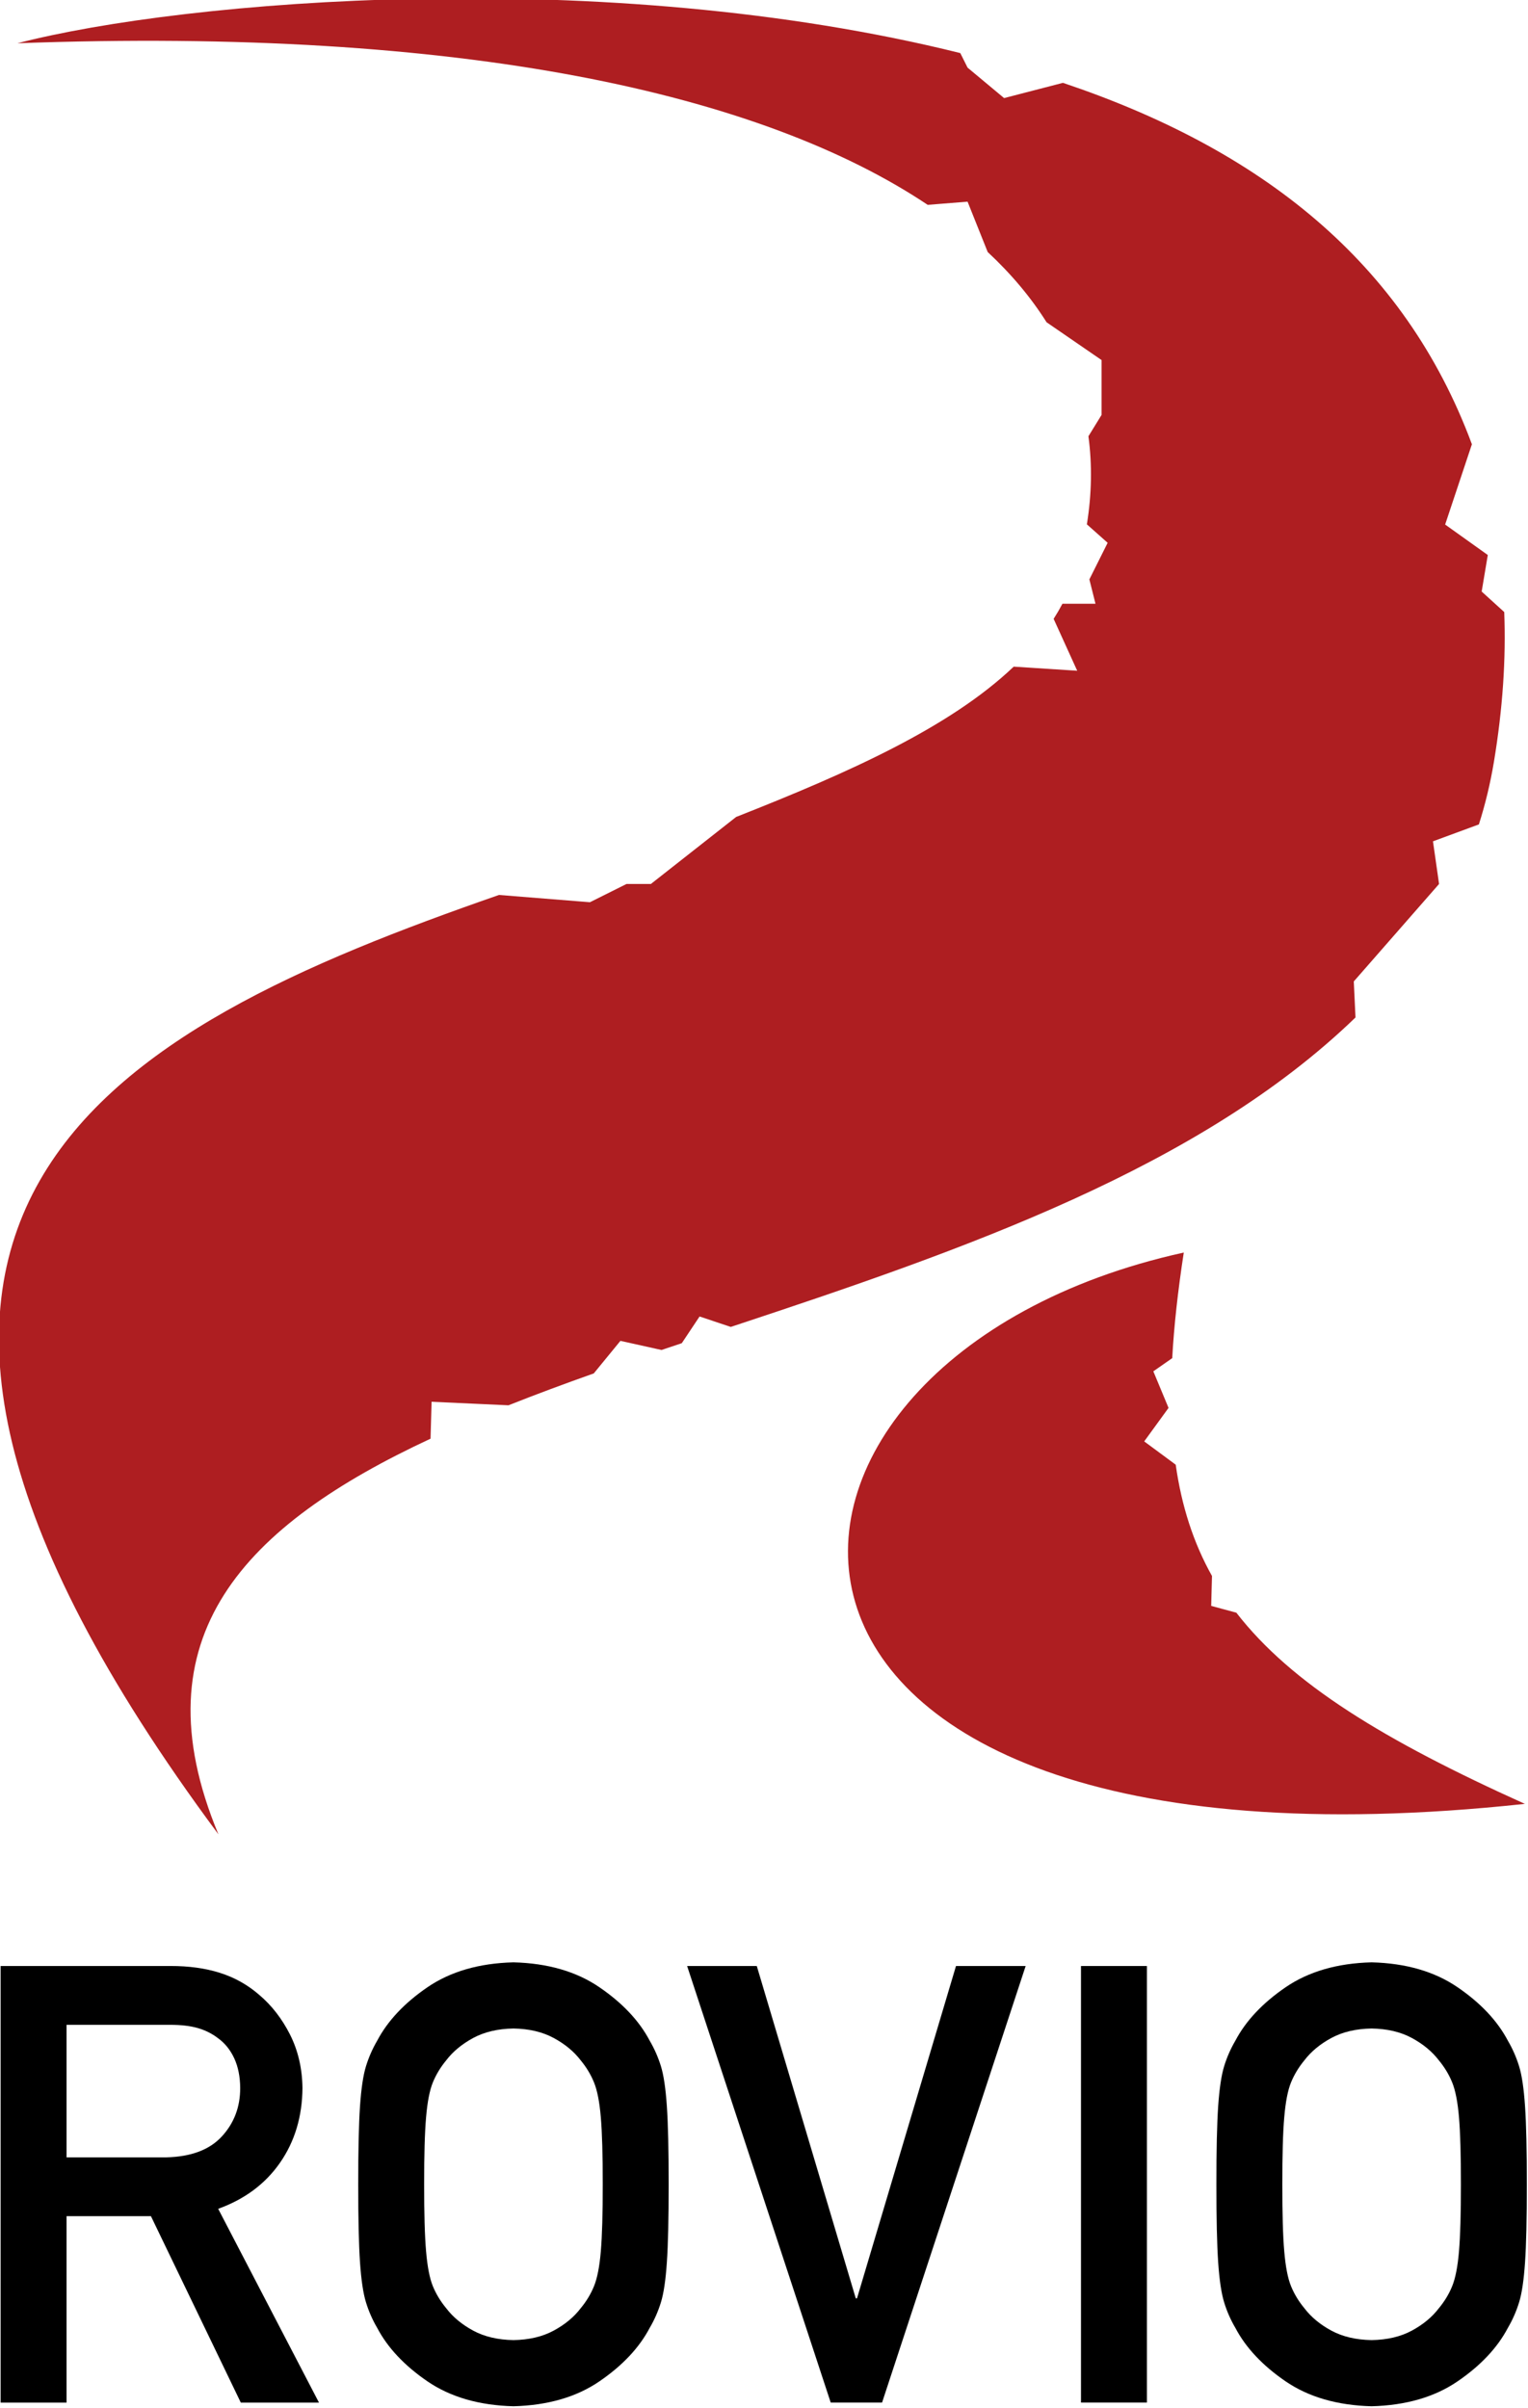
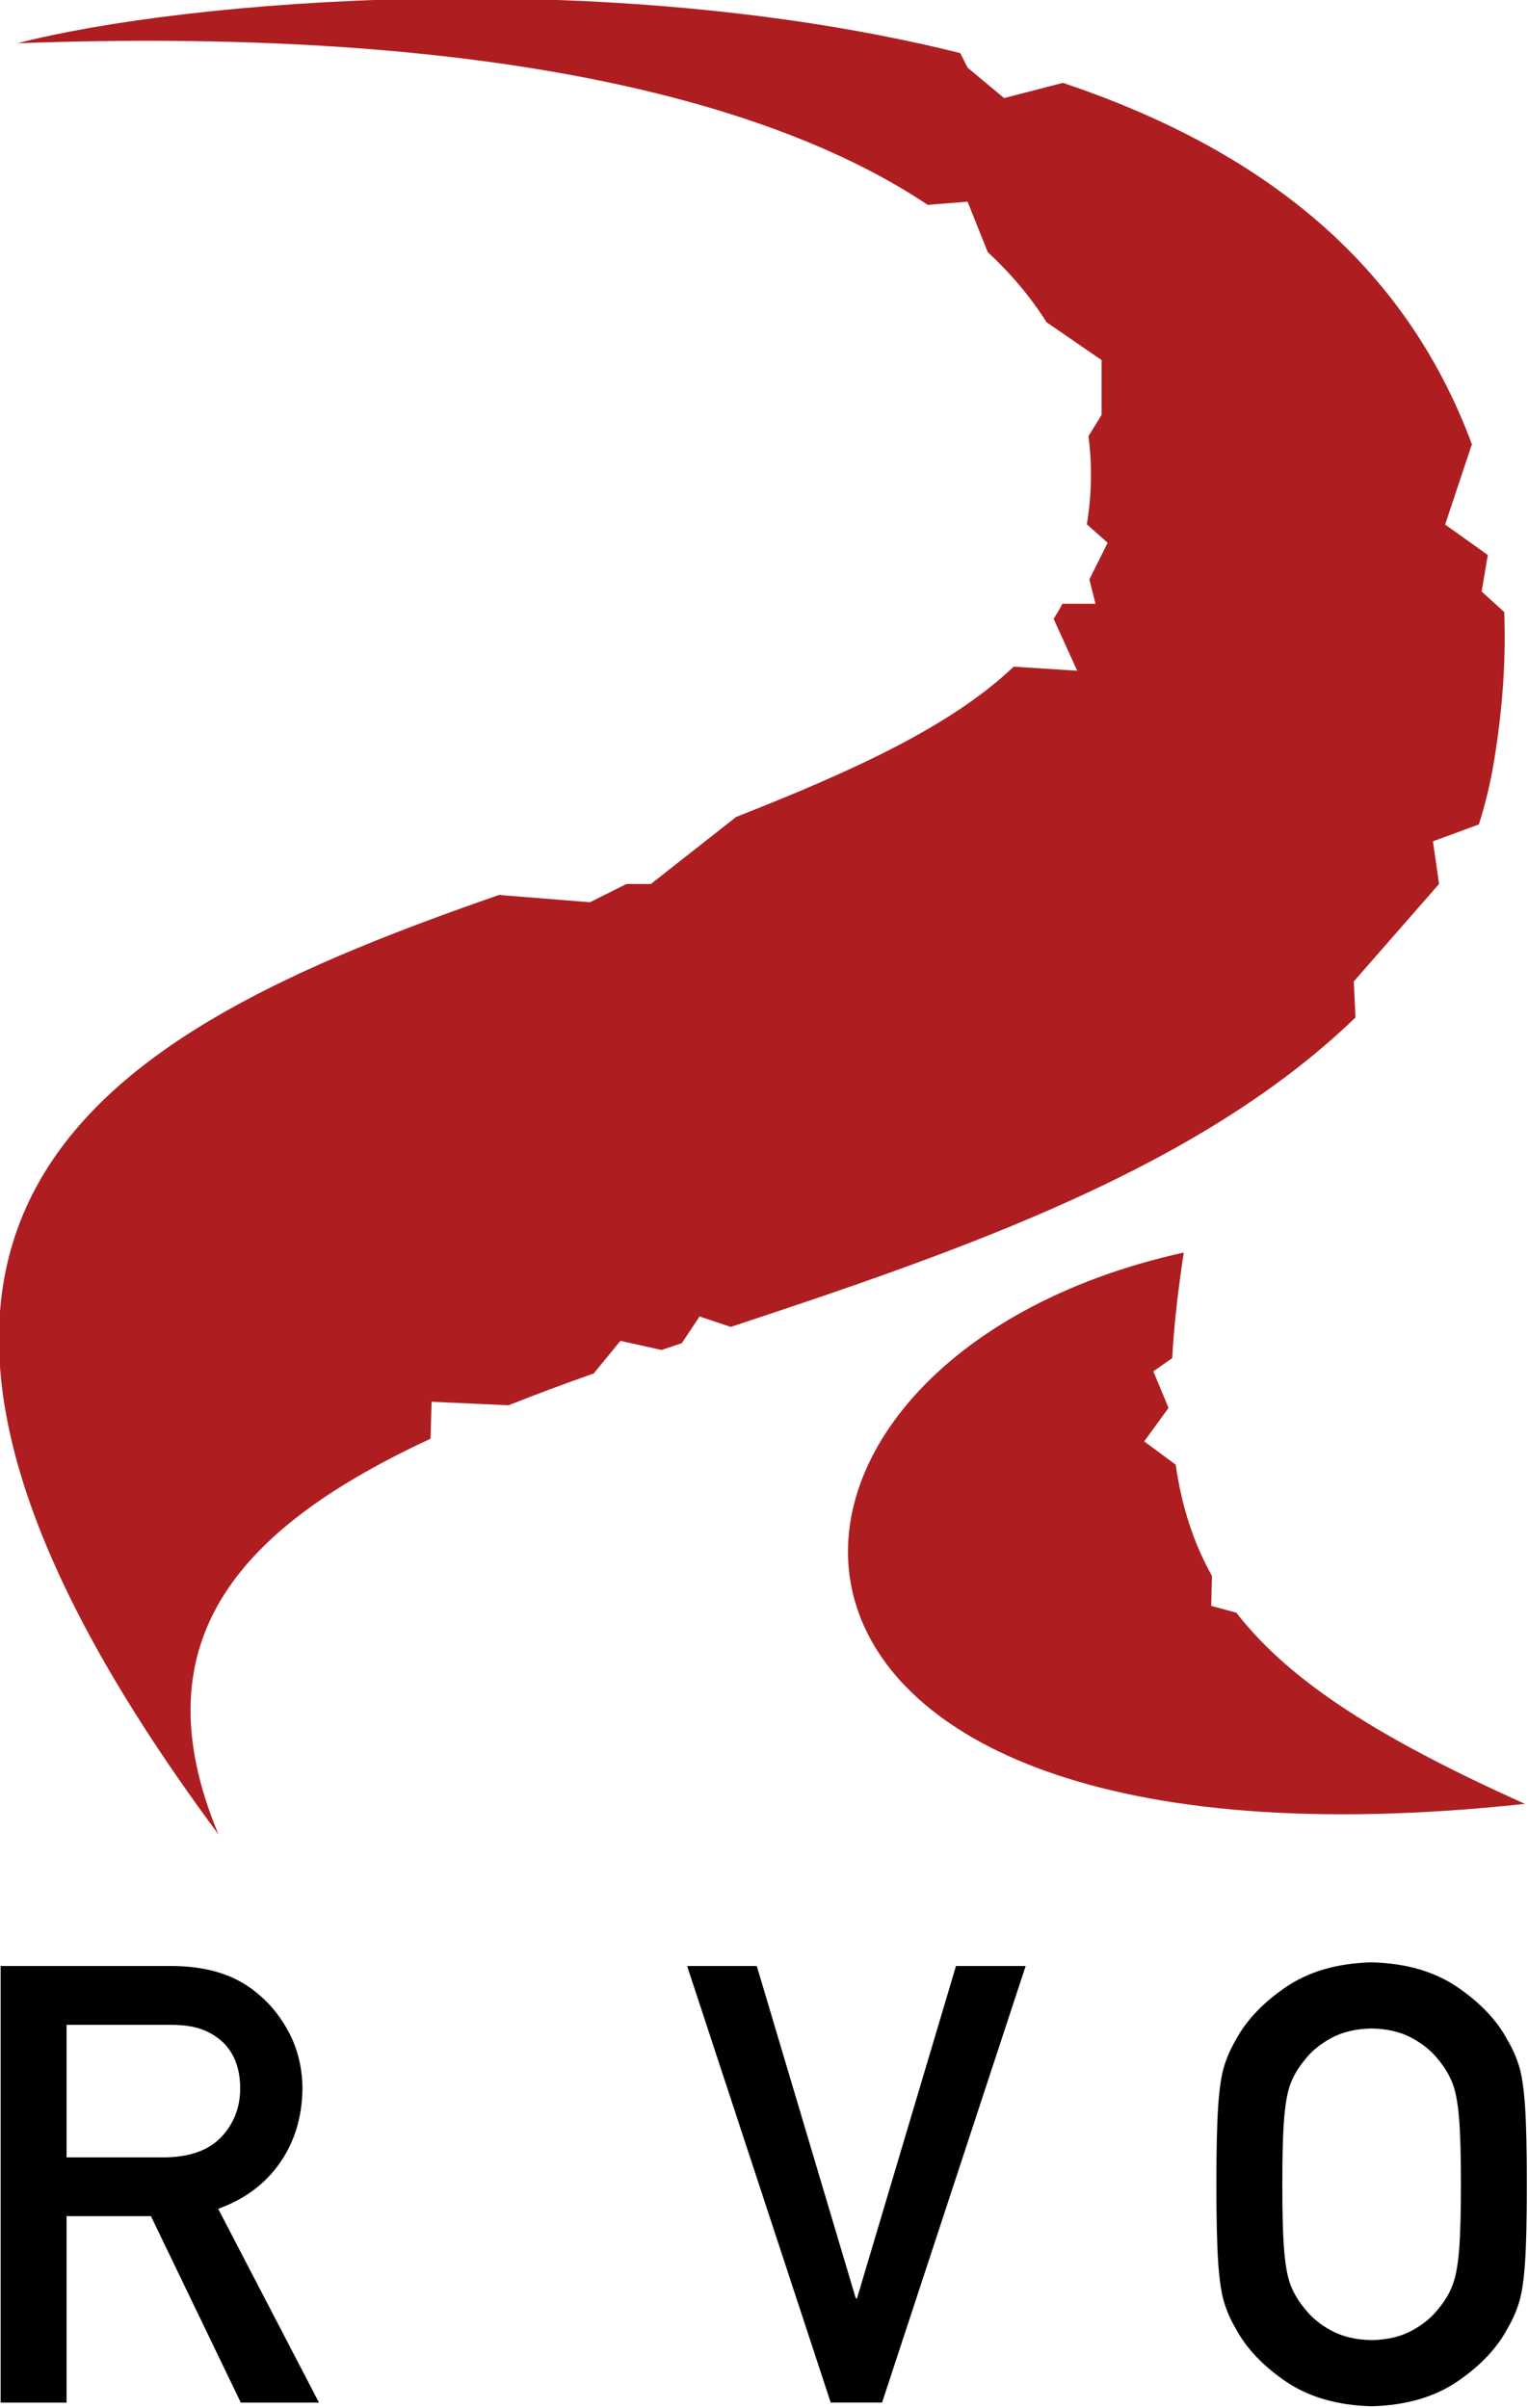
<svg xmlns="http://www.w3.org/2000/svg" version="1.1" width="300" height="472.699" id="svg8638">
  <defs id="defs8640" />
  <g transform="translate(-225,-296.013)" id="layer1">
    <g transform="matrix(5.687,0,0,5.687,-2157.766,-3436.146)" id="g8599">
      <g transform="matrix(1.25,0,0,-1.25,421.282,726.151)" id="g6613">
        <path d="M 0,0 2.854,0 C 3.162,0 3.42,-0.03 3.629,-0.091 3.838,-0.152 4.024,-0.246 4.188,-0.373 4.376,-0.509 4.524,-0.694 4.632,-0.926 4.739,-1.158 4.794,-1.431 4.796,-1.745 4.797,-2.27 4.627,-2.716 4.288,-3.084 3.948,-3.452 3.437,-3.644 2.753,-3.66 L 0,-3.66 0,0 z m -1.821,-10.432 1.821,0 0,5.148 2.331,0 2.482,-5.148 2.159,0 -2.784,5.351 c 0.732,0.264 1.302,0.688 1.709,1.274 0.406,0.585 0.613,1.272 0.619,2.062 C 6.509,-1.2 6.393,-0.707 6.171,-0.267 5.948,0.172 5.664,0.538 5.319,0.829 5,1.106 4.639,1.308 4.235,1.435 3.831,1.563 3.376,1.625 2.871,1.624 l -4.692,0 L -1.821,-10.432 Z" id="path6615" style="fill:#000000;fill-opacity:1;fill-rule:evenodd;stroke:none" />
      </g>
      <g transform="matrix(1.25,0,0,-1.25,431.352,731.656)" id="g6617">
-         <path d="m 0,0 c -0.001,-0.948 0.016,-1.666 0.049,-2.157 0.034,-0.49 0.089,-0.859 0.166,-1.106 0.077,-0.248 0.179,-0.481 0.308,-0.7 0.289,-0.55 0.752,-1.042 1.387,-1.477 0.636,-0.435 1.428,-0.664 2.377,-0.689 0.948,0.025 1.741,0.254 2.376,0.689 0.636,0.435 1.099,0.927 1.388,1.477 0.129,0.219 0.231,0.452 0.308,0.7 0.077,0.247 0.132,0.616 0.165,1.106 0.034,0.491 0.05,1.209 0.05,2.157 0,0.948 -0.016,1.667 -0.05,2.157 C 8.491,2.647 8.436,3.016 8.359,3.264 8.282,3.511 8.18,3.744 8.051,3.964 7.762,4.513 7.299,5.005 6.663,5.44 6.028,5.875 5.235,6.105 4.287,6.129 3.338,6.105 2.546,5.875 1.91,5.44 1.275,5.005 0.812,4.513 0.523,3.964 0.394,3.744 0.292,3.511 0.215,3.264 0.138,3.016 0.083,2.647 0.049,2.157 0.016,1.667 -0.001,0.948 0,0 M 1.821,0 C 1.82,0.81 1.837,1.426 1.874,1.851 1.91,2.275 1.972,2.596 2.061,2.813 2.15,3.03 2.273,3.233 2.429,3.422 2.615,3.666 2.864,3.872 3.174,4.04 3.485,4.208 3.856,4.295 4.287,4.302 4.718,4.295 5.089,4.208 5.399,4.04 5.71,3.872 5.959,3.666 6.145,3.422 6.301,3.233 6.424,3.03 6.512,2.813 6.601,2.596 6.664,2.275 6.7,1.851 6.736,1.426 6.754,0.81 6.753,0 6.754,-0.809 6.736,-1.426 6.7,-1.851 6.664,-2.275 6.601,-2.596 6.512,-2.813 6.424,-3.03 6.301,-3.233 6.145,-3.421 5.959,-3.666 5.71,-3.872 5.399,-4.04 5.089,-4.208 4.718,-4.295 4.287,-4.302 3.856,-4.295 3.485,-4.208 3.174,-4.04 2.864,-3.872 2.615,-3.666 2.429,-3.421 2.273,-3.233 2.15,-3.03 2.061,-2.813 1.972,-2.596 1.91,-2.275 1.874,-1.851 1.837,-1.426 1.82,-0.809 1.821,0" id="path6619" style="fill:#000000;fill-opacity:1;fill-rule:evenodd;stroke:none" />
-       </g>
+         </g>
      <g transform="matrix(1.25,0,0,-1.25,447.664,739.19)" id="g6621">
        <path d="m 0,0 1.418,0 3.966,12.055 -1.924,0 -2.734,-9.177 -0.034,0 -2.734,9.177 -1.924,0 L 0,0 Z" id="path6623" style="fill:#000000;fill-opacity:1;fill-rule:nonzero;stroke:none" />
      </g>
-       <path d="m 456.304,739.19 2.276,0 0,-15.069 -2.276,0 L 456.304,739.19 Z" id="path6625" style="fill:#000000;fill-opacity:1;fill-rule:nonzero;stroke:none" />
      <g transform="matrix(1.25,0,0,-1.25,460.979,731.656)" id="g6627">
        <path d="m 0,0 c -0.001,-0.948 0.016,-1.666 0.049,-2.157 0.034,-0.49 0.089,-0.859 0.166,-1.106 0.076,-0.248 0.179,-0.481 0.308,-0.7 0.289,-0.55 0.752,-1.042 1.387,-1.477 0.636,-0.435 1.428,-0.664 2.377,-0.689 0.948,0.025 1.741,0.254 2.376,0.689 0.636,0.435 1.099,0.927 1.388,1.477 0.129,0.219 0.231,0.452 0.308,0.7 0.077,0.247 0.132,0.616 0.165,1.106 0.034,0.491 0.05,1.209 0.05,2.157 0,0.948 -0.016,1.667 -0.05,2.157 C 8.491,2.647 8.436,3.016 8.359,3.264 8.282,3.511 8.18,3.744 8.051,3.964 7.762,4.513 7.299,5.005 6.663,5.44 6.028,5.875 5.235,6.105 4.287,6.129 3.338,6.105 2.546,5.875 1.91,5.44 1.275,5.005 0.812,4.513 0.523,3.964 0.394,3.744 0.291,3.511 0.215,3.264 0.138,3.016 0.083,2.647 0.049,2.157 0.016,1.667 -0.001,0.948 0,0 M 1.821,0 C 1.82,0.81 1.837,1.426 1.874,1.851 1.91,2.275 1.972,2.596 2.061,2.813 2.15,3.03 2.273,3.233 2.429,3.422 2.615,3.666 2.864,3.872 3.174,4.04 3.485,4.208 3.856,4.295 4.287,4.302 4.718,4.295 5.089,4.208 5.399,4.04 5.71,3.872 5.958,3.666 6.145,3.422 6.301,3.233 6.424,3.03 6.512,2.813 6.601,2.596 6.664,2.275 6.7,1.851 6.736,1.426 6.754,0.81 6.753,0 6.754,-0.809 6.736,-1.426 6.7,-1.851 6.664,-2.275 6.601,-2.596 6.512,-2.813 6.424,-3.03 6.301,-3.233 6.145,-3.421 5.958,-3.666 5.71,-3.872 5.399,-4.04 5.089,-4.208 4.718,-4.295 4.287,-4.302 3.856,-4.295 3.485,-4.208 3.174,-4.04 2.864,-3.872 2.615,-3.666 2.429,-3.421 2.273,-3.233 2.15,-3.03 2.061,-2.813 1.972,-2.596 1.91,-2.275 1.874,-1.851 1.837,-1.426 1.82,-0.809 1.821,0" id="path6629" style="fill:#000000;fill-opacity:1;fill-rule:evenodd;stroke:none" />
      </g>
      <g transform="matrix(1.25,0,0,-1.25,459.853,699.495)" id="g6653">
        <path d="m 0,0 c -0.162,-1.054 -0.27,-2.022 -0.319,-2.916 l -0.522,-0.364 0.42,-1.01 -0.672,-0.925 0.87,-0.643 c 0.164,-1.15 0.49,-2.159 1.002,-3.073 L 0.757,-9.757 1.452,-9.945 C 2.974,-11.91 5.537,-13.473 9.42,-15.224 -13.962,-17.747 -13.373,-2.944 0,0" id="path6655" style="fill:#ae1e21;fill-opacity:1;fill-rule:nonzero;stroke:none" />
      </g>
      <g transform="matrix(1.25,0,0,-1.25,426.525,719.576)" id="g6657">
        <path d="m 0,0 c -12.813,17.252 -2.936,22.221 7.749,25.939 l 2.512,-0.201 1.01,0.504 0.673,0 2.355,1.851 c 3.129,1.232 5.907,2.475 7.666,4.15 l 1.754,-0.113 -0.651,1.433 c 0.087,0.136 0.168,0.275 0.243,0.417 l 0.913,0 -0.169,0.673 0.505,1.01 -0.574,0.51 c 0.134,0.828 0.149,1.642 0.043,2.432 l 0.363,0.59 0,1.514 -1.519,1.044 c -0.427,0.678 -0.968,1.327 -1.626,1.939 l -0.556,1.391 -1.101,-0.088 c -4.604,3.077 -12.832,4.914 -25.141,4.462 4.614,1.196 16.237,2.168 26.041,-0.271 l 0.201,-0.402 1.009,-0.841 1.625,0.421 c 5.477,-1.839 9.429,-4.952 11.295,-9.98 l -0.739,-2.217 1.178,-0.841 -0.169,-1.009 0.623,-0.566 c 0.05,-1.287 -0.04,-2.667 -0.286,-4.144 -0.1,-0.598 -0.239,-1.171 -0.414,-1.72 l -1.268,-0.467 0.168,-1.178 -2.355,-2.691 0.047,-0.995 C 27.11,18.406 20.634,16.154 14.151,14.011 l -0.862,0.288 -0.491,-0.737 -0.56,-0.188 -1.135,0.252 -0.736,-0.899 C 9.557,12.44 8.769,12.148 8.012,11.847 L 5.888,11.944 5.859,10.925 C 0.745,8.543 -2.278,5.466 0,0" id="path6659" style="fill:#ae1e21;fill-opacity:1;fill-rule:nonzero;stroke:none" />
      </g>
    </g>
  </g>
</svg>